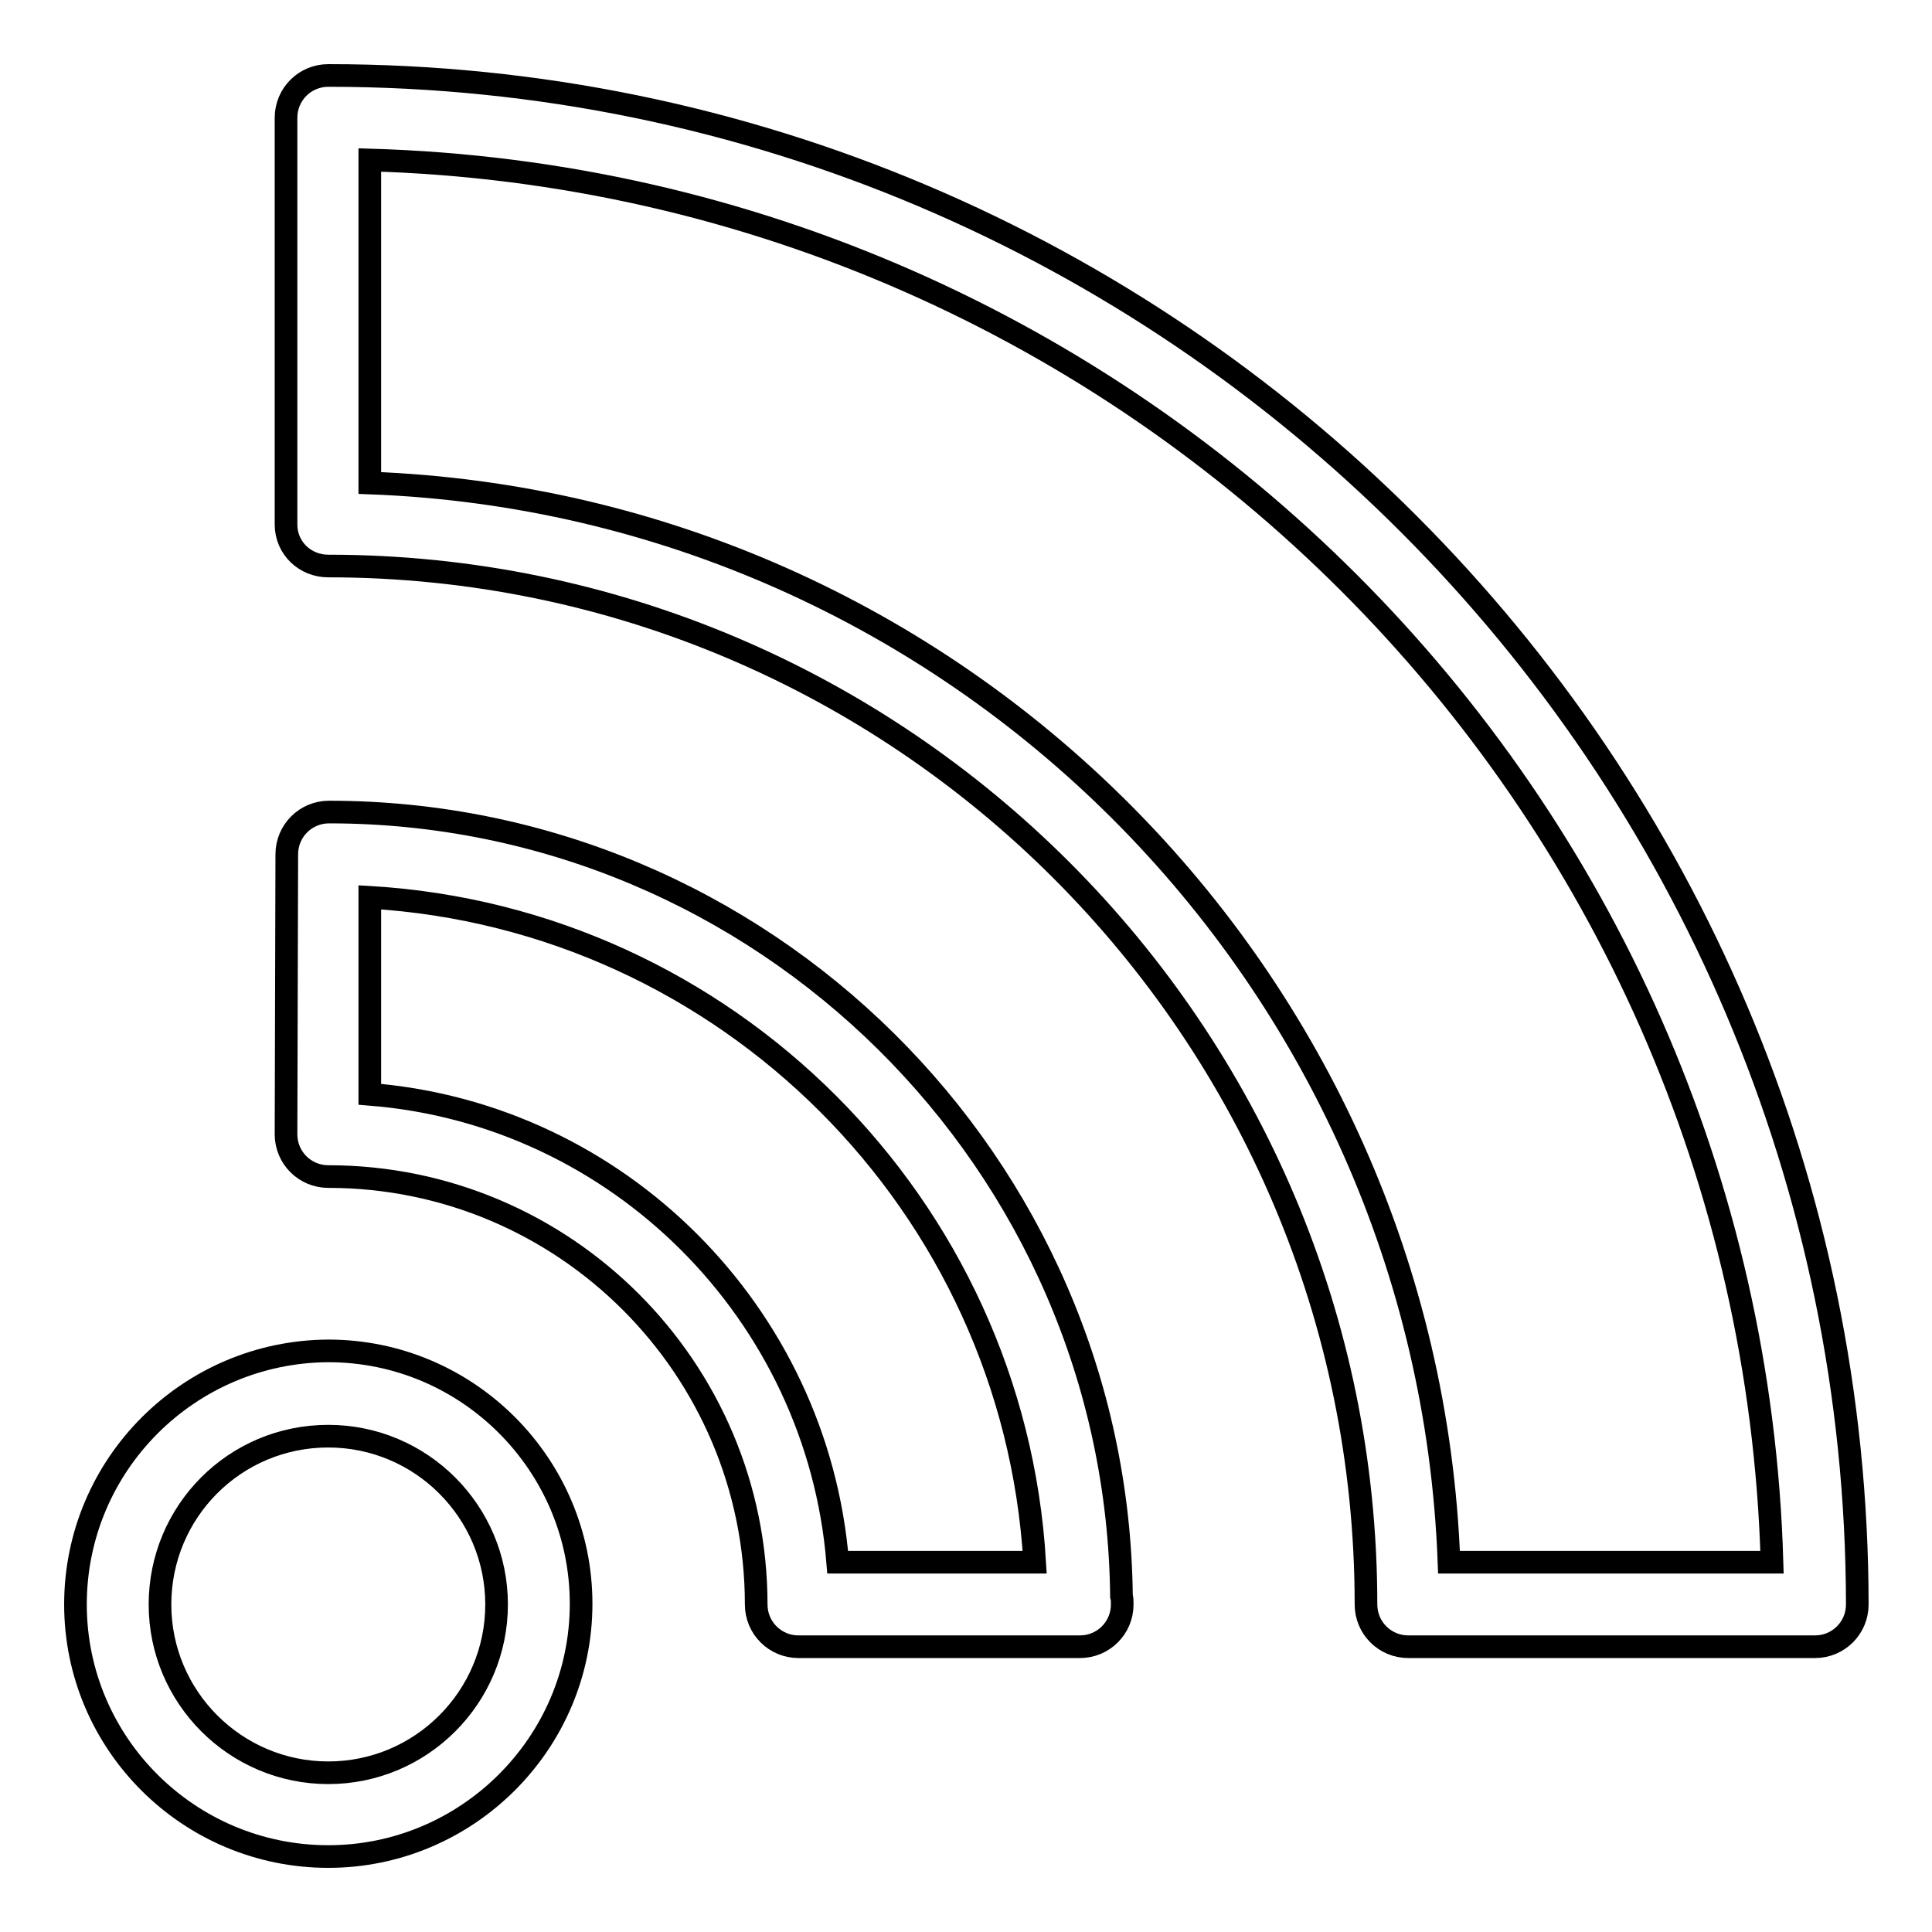
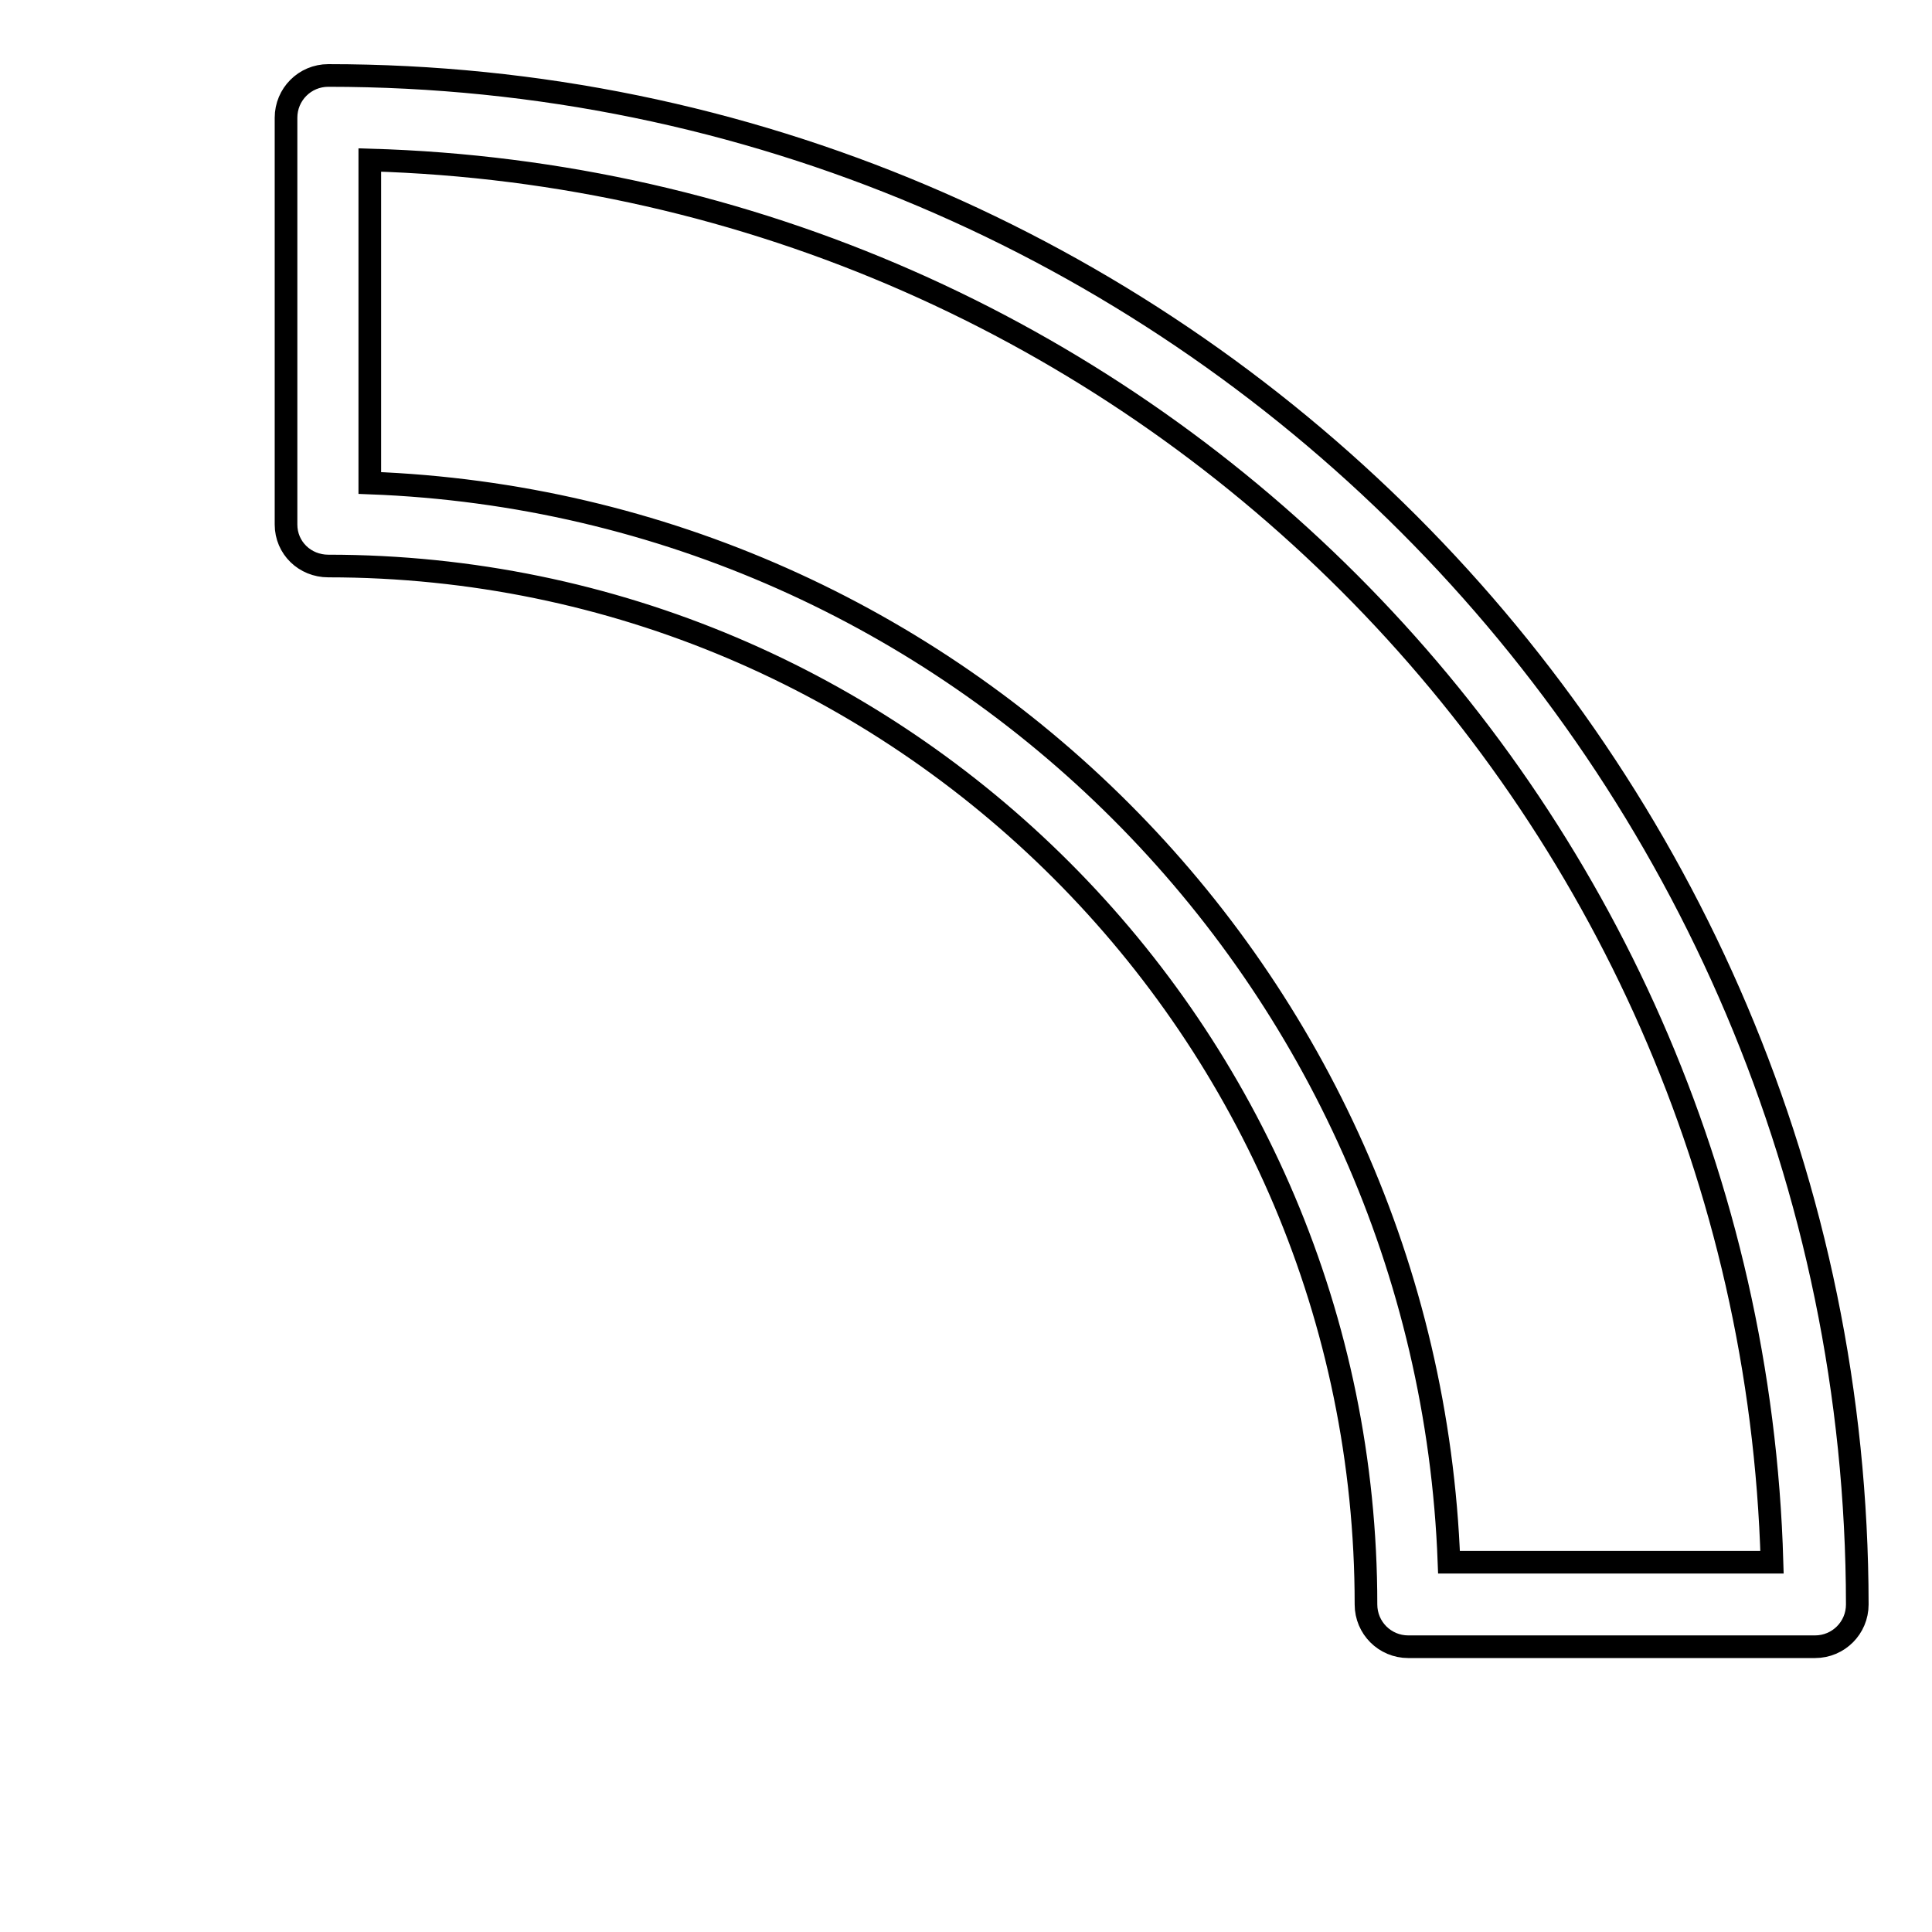
<svg xmlns="http://www.w3.org/2000/svg" version="1.1" x="0px" y="0px" viewBox="0 0 256 256" enable-background="new 0 0 256 256" xml:space="preserve">
  <g>
    <g>
      <g>
        <g>
-           <path stroke-width="3" fill-opacity="0" stroke="#000000" d="M10,212.6C10,231,25,246,43.5,246c18.4,0,33.5-15,33.5-33.5c0-18.4-15-33.5-33.5-33.5C25,179.1,10,194.1,10,212.6z M43.5,190.3c12.3,0,22.3,10,22.3,22.3c0,12.3-10,22.3-22.3,22.3s-22.3-10-22.3-22.3C21.2,200.3,31.1,190.3,43.5,190.3z" />
-           <path stroke-width="3" fill-opacity="0" stroke="#000000" d="M37.9,150.3c0,3.1,2.5,5.6,5.6,5.6c31.3,0,56.7,25.4,56.7,56.7c0,3.1,2.5,5.6,5.6,5.6h37.2c0,0,0.1,0,0.1,0c3.1,0,5.6-2.5,5.6-5.6c0-0.4,0-0.8-0.1-1.1c-0.6-57.4-47.5-103.9-105-103.9c-3.1,0-5.6,2.5-5.6,5.6L37.9,150.3L37.9,150.3z M49,118.9c47.3,2.8,85.3,40.8,88.1,88.1h-26.1c-2.7-33-29.1-59.4-62-62V118.9z" />
          <path stroke-width="3" fill-opacity="0" stroke="#000000" d="M43.5,75C119.3,75,181,136.7,181,212.6c0,3.1,2.5,5.6,5.6,5.6h53.9c3.1,0,5.6-2.5,5.6-5.6C246,100.9,155.2,10,43.5,10c-3.1,0-5.6,2.5-5.6,5.6v53.9C37.9,72.6,40.4,75,43.5,75z M49,21.2c101.2,2.9,182.9,84.6,185.8,185.8H192c-2.9-77.6-65.4-140.1-143-143L49,21.2L49,21.2z" />
        </g>
      </g>
      <g />
      <g />
      <g />
      <g />
      <g />
      <g />
      <g />
      <g />
      <g />
      <g />
      <g />
      <g />
      <g />
      <g />
      <g />
    </g>
  </g>
</svg>